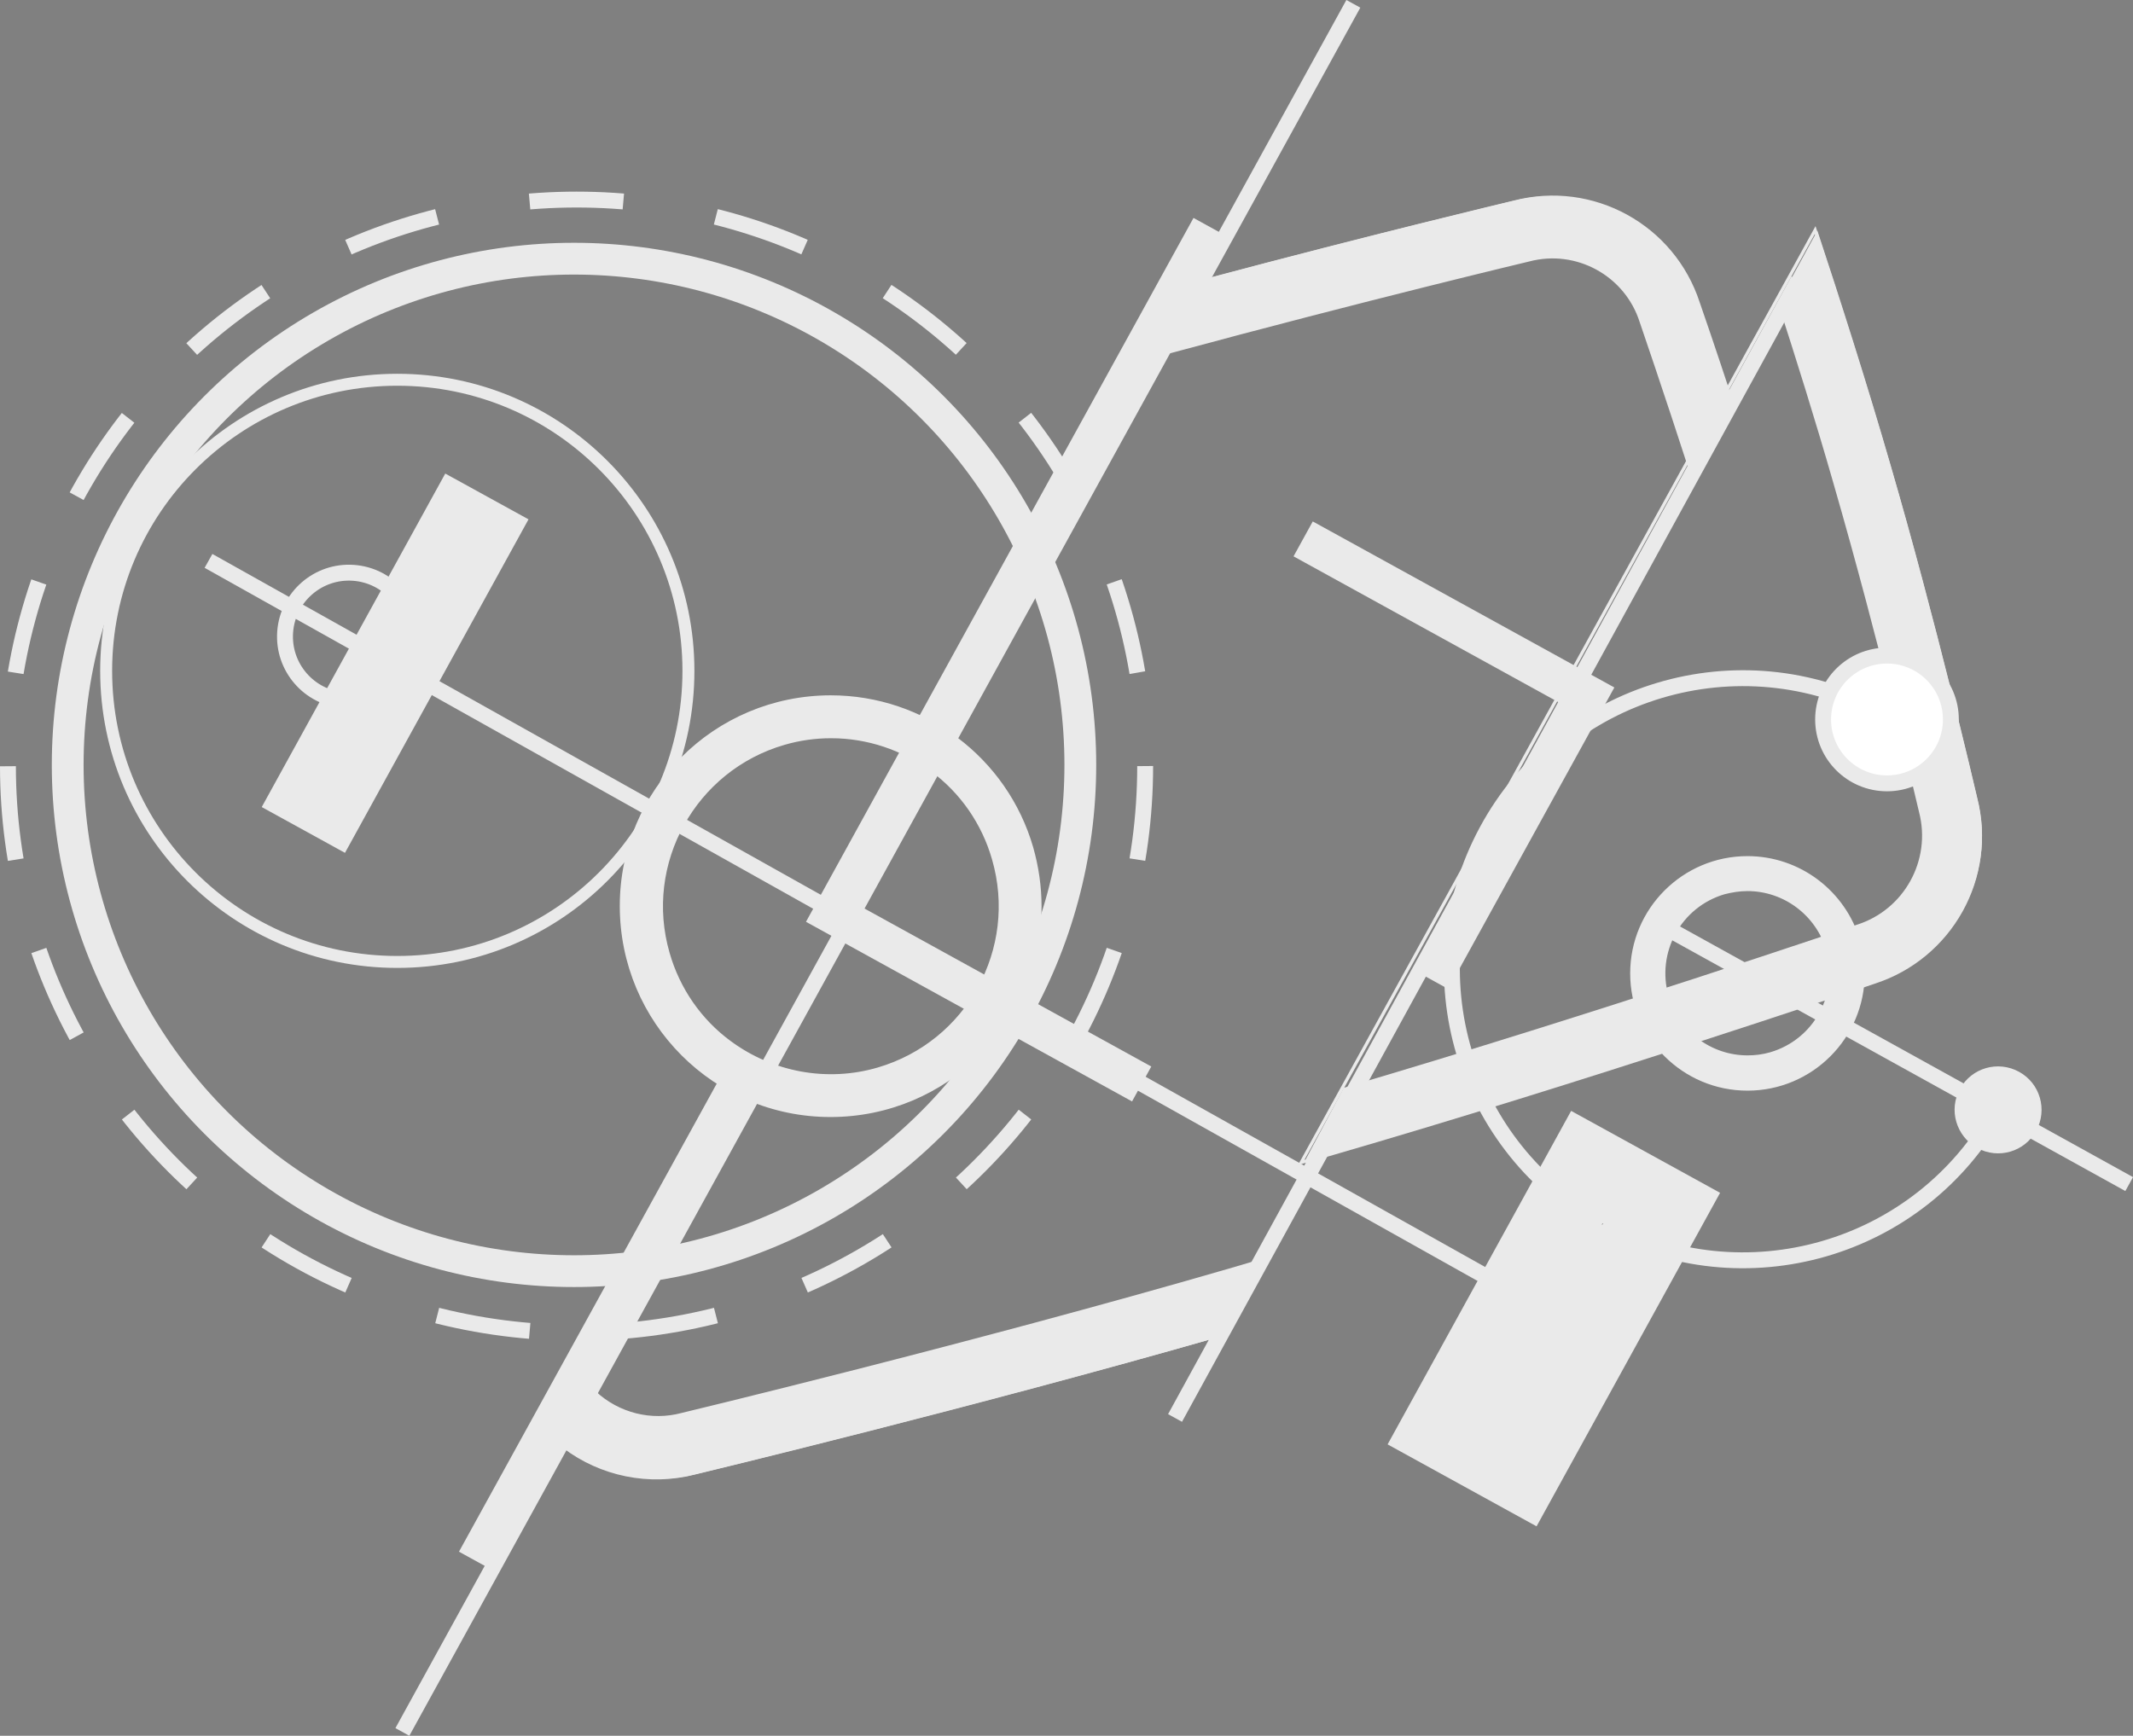
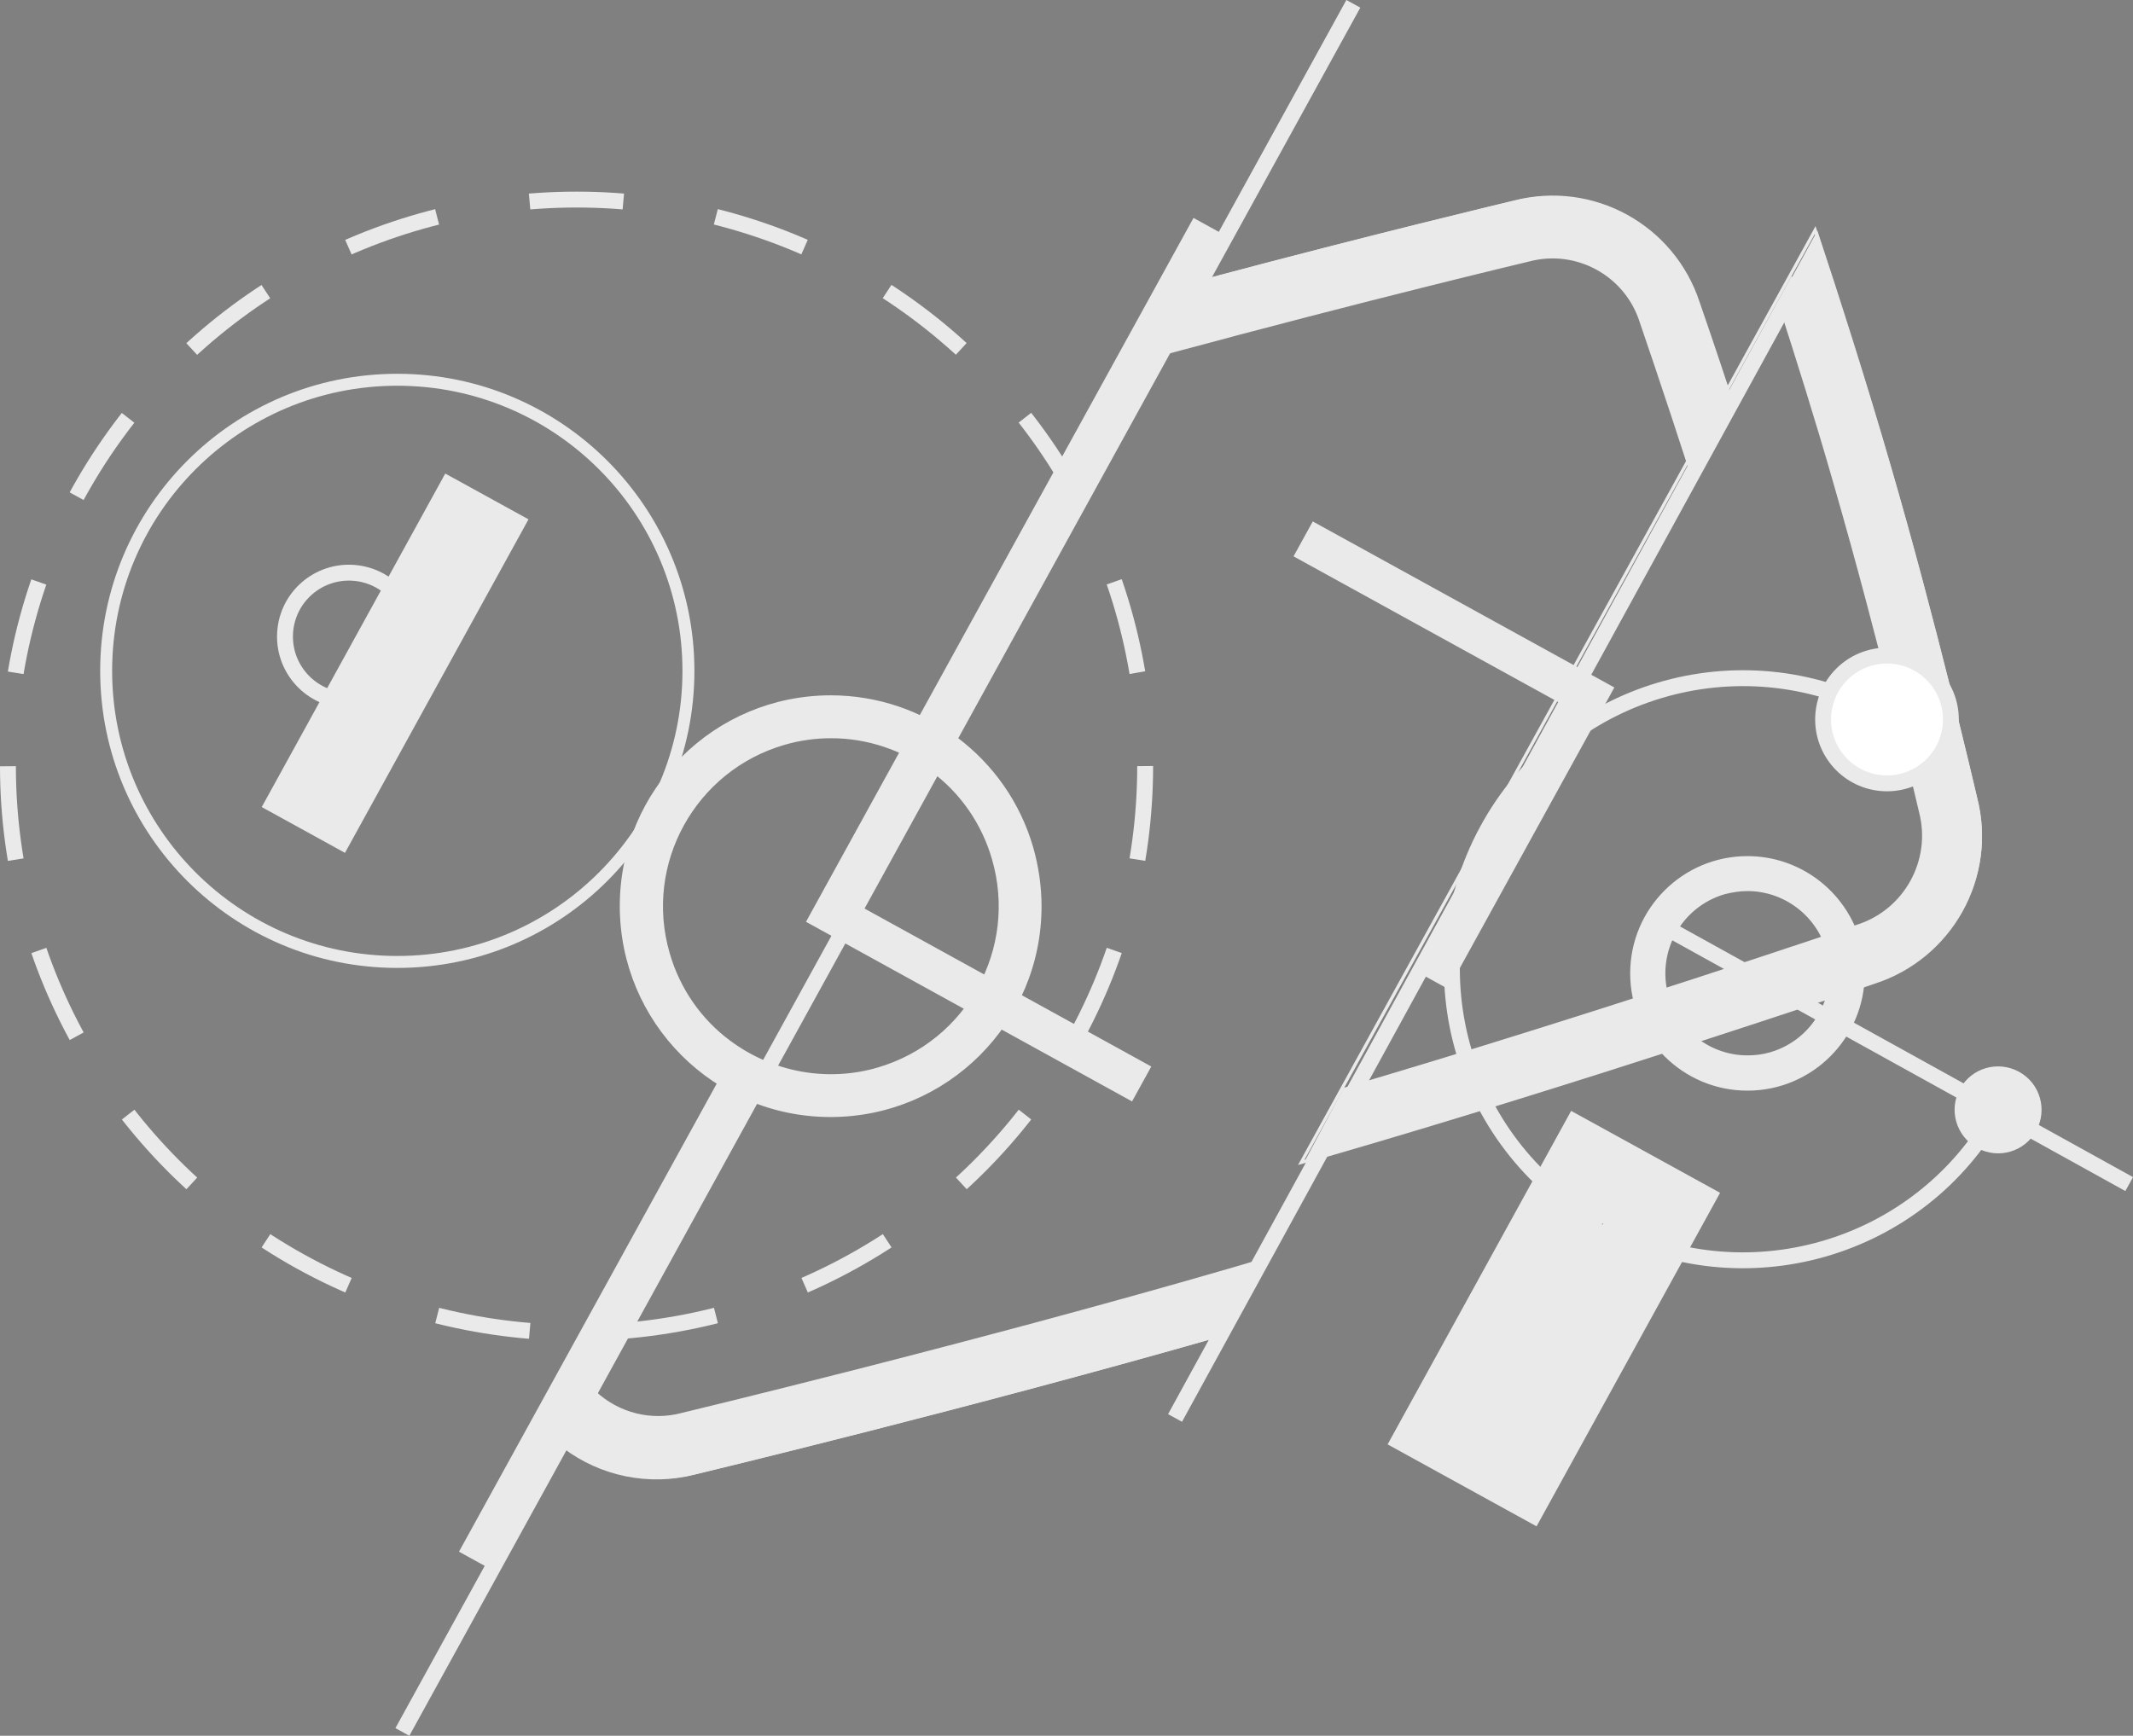
<svg xmlns="http://www.w3.org/2000/svg" id="Layer_1" x="0px" y="0px" viewBox="0 0 671.1 546.2" style="enable-background:new 0 0 671.1 546.2;" xml:space="preserve">
  <rect x="0" y="0" width="671.1" height="546.2" fill="#808080" stroke="none" />
  <style type="text/css"> .st0{fill:none;stroke:#EAEAEA;stroke-miterlimit:10;} .st1{fill:#EAEAEA;} .st2{fill:none;stroke:#EAEAEA;stroke-width:5;stroke-miterlimit:10;} .st3{fill:#EAEAEA;stroke:#EAEAEA;stroke-miterlimit:10;} .st4{fill:#262626;stroke:#EAEAEA;stroke-miterlimit:10;} .st5{fill:#FFFFFF;stroke:#EAEAEA;stroke-width:5;stroke-miterlimit:10;} .st6{fill:none;stroke:#EAEAEA;stroke-width:5;stroke-miterlimit:10;stroke-dasharray:29.53,29.53;} .st7{fill:none;stroke:#EAEAEA;stroke-width:12.54;stroke-linecap:square;stroke-miterlimit:10;} .st8{fill:none;stroke:#EAEAEA;stroke-width:12.54;stroke-miterlimit:10;} .st9{fill:none;stroke:#EAEAEA;stroke-width:10;stroke-miterlimit:10;} .st10{fill:none;stroke:#EAEAEA;stroke-width:3.76;stroke-miterlimit:10;} .st11{fill:none;stroke:#EAEAEA;stroke-width:5;stroke-linecap:square;stroke-miterlimit:10;} </style>
  <path class="st0" d="M409.4,365.8c2.9-0.8,5.8-1.7,8.8-2.5c79.7-23.1,166.8-52.6,171.4-54.2c24.2-7.8,38.3-33,32-57.7 c-0.9-3.9-13.1-56.1-27.2-104.5c-7.6-26.2-16.5-53.9-23.3-74.5L409.4,365.8z" />
  <path class="st1" d="M559.4,95.3c5.6,17.3,11.9,37.4,17.4,56.6c14.5,50.1,27,103.7,27,103.7c3.9,15.1-4.7,30.7-19.6,35.4 c0,0-82.2,28-161.4,51.3l-12.3,23.1l8.2-2.4c79.7-23.1,166.8-52.6,171.4-54.2c24.2-7.8,38.3-33,32-57.7 c-0.9-3.9-13.1-56.1-27.2-104.5c-7.5-26-16.3-53.5-23.1-74L559.4,95.3z" />
  <line class="st2" x1="518.3" y1="288.7" x2="669.9" y2="372.6" />
  <path class="st0" d="M549.8,337.7c-13.9-0.1-26.2-9.3-30.1-22.7c-4.8-16.7,4.8-34.1,21.5-38.9c2.8-0.8,5.8-1.2,8.7-1.2 c13.9,0.1,26.2,9.3,30.1,22.6c4.8,16.7-4.8,34.1-21.5,38.9C555.6,337.2,552.7,337.6,549.8,337.7L549.8,337.7z" />
  <path class="st3" d="M549.8,279.9L549.8,279.9c11.7,0,22,7.8,25.3,19c4,14-4,28.6-18,32.7c-2.4,0.7-4.8,1-7.3,1 c-11.7,0-22-7.8-25.3-19c-4-14,4-28.6,18-32.7C544.9,280.3,547.3,279.9,549.8,279.9 M549.8,269.9c-20.1,0-36.4,16.3-36.4,36.4 c0,20.1,16.3,36.4,36.4,36.4c20.1,0,36.4-16.3,36.4-36.4c0-3.4-0.5-6.8-1.4-10.1C580.2,280.6,566,269.9,549.8,269.9z" />
  <rect x="429.6" y="388.8" transform="matrix(0.482 -0.876 0.876 0.482 -110.397 643.241)" class="st3" width="118.8" height="52.5" />
  <path class="st2" d="M504.9,385.5c-44.5-24-61.1-79.5-37.1-124s79.5-61.1,124-37.1c0.5,0.3,0.9,0.5,1.4,0.8" />
  <path class="st4" d="M505,385.4c0.1,0,0.1,0.2,0.1,0.2c-0.1,0.1-0.2,0.1-0.3,0.1c-0.1-0.1-0.1-0.2-0.1-0.3c0,0,0,0,0,0 C504.8,385.3,504.9,385.3,505,385.4C505,385.4,505,385.4,505,385.4z" />
  <path class="st4" d="M593.2,225.3c0.1,0.1,0.2,0,0.2-0.1c0,0,0,0,0,0c0.1-0.1,0-0.2-0.1-0.3c0,0,0,0,0,0c-0.1,0-0.2,0-0.3,0.1 C593,225.1,593.1,225.2,593.2,225.3z" />
  <circle class="st5" cx="593.7" cy="226.4" r="20.1" />
  <path class="st2" d="M628.6,349.2c-24.4,44.3-80.1,60.4-124.4,36" />
  <path class="st3" d="M617.1,342.9c3.5-6.4,11.5-8.7,17.9-5.2c6.4,3.5,8.7,11.5,5.2,17.9s-11.5,8.7-17.9,5.2c0,0,0,0,0,0 C615.9,357.2,613.6,349.2,617.1,342.9z" />
  <path class="st4" d="M504.3,385.1c-0.1-0.1-0.2,0-0.3,0.1c0,0,0,0,0,0c0,0.1,0,0.2,0.1,0.2c0,0,0,0,0,0c0.1,0.1,0.2,0,0.2-0.1 c0,0,0,0,0,0C504.5,385.3,504.4,385.1,504.3,385.1C504.3,385.1,504.3,385.1,504.3,385.1z" />
  <ellipse class="st6" cx="181.4" cy="241.1" rx="178.9" ry="178.3" />
  <path class="st0" d="M544.7,128.3c-6-18.2-10.4-31.1-11-32.8c-7.9-24.2-33.2-38.1-57.8-31.7c-3.3,0.8-44.1,10.5-96.2,24.4L367,110.9 L186.6,438.4l-9.2,16.8c11.7,8.9,26.9,12,41.2,8.3c4.5-1.1,87.6-21.1,165.2-43.4L544.7,128.3z" />
  <path class="st3" d="M396.9,396.7l-10.2,3c-82,23.8-172.1,45.4-172.1,45.4c-9.7,2.6-20,0-27.4-6.8L178,455 c11.7,8.9,26.9,12,41.2,8.3c4.5-1.1,87.3-21.1,164.9-43.3L396.9,396.7z M545.2,127.7c-5.9-18-10.3-30.7-10.9-32.4 c-7.9-24.2-33.2-38.1-57.9-31.7c-3.3,0.8-44,10.5-96.2,24.4l-12.6,22.8c62.5-16.9,113.4-29,113.4-29c15.1-4,30.7,4.6,35.4,19.5 c0,0,7.3,21.2,16.4,49.3L545.2,127.7z" />
  <polyline class="st7" points="415.5,172.6 499.4,218.8 453.2,302.7 " />
  <polyline class="st8" points="359.2,341.1 262.1,287.6 381,71.6 " />
  <line class="st8" x1="149.9" y1="491.3" x2="233.7" y2="339.1" />
-   <circle class="st9" cx="180.6" cy="240.7" r="159.3" />
  <circle class="st10" cx="125" cy="211.1" r="91.6" />
  <line class="st2" x1="126.6" y1="545" x2="425.8" y2="1.2" />
  <path class="st0" d="M261.4,344.8c-26.5-0.1-49.7-17.6-57.2-43c-9.1-31.6,9.1-64.6,40.6-73.8c31.6-9.2,64.7,9,73.8,40.6 c4.4,15.2,2.6,31.5-5.1,45.4C303.1,333,283.1,344.8,261.4,344.8L261.4,344.8z" />
  <path class="st3" d="M261.5,219.3v12.5c11.4,0,22.5,3.7,31.7,10.5c9.4,6.9,16.2,16.8,19.4,28c8.2,28.3-8,57.8-36.3,66.1 c-16,4.7-33.3,1.5-46.7-8.4c-9.4-6.9-16.2-16.8-19.4-28c-8.2-28.3,8.2-57.9,36.5-66.1c4.8-1.4,9.8-2.1,14.8-2.1L261.5,219.3 M261.4,219.3c-36.4,0-65.9,29.4-65.9,65.8c0,36.4,29.4,65.9,65.8,65.9s65.9-29.4,65.9-65.8c0-6.2-0.9-12.4-2.6-18.4 C316.5,238.7,290.7,219.3,261.4,219.3L261.4,219.3z" />
  <line class="st2" x1="369.7" y1="446.2" x2="565.8" y2="88.2" />
-   <line class="st2" x1="65.6" y1="176.5" x2="494.3" y2="416.7" />
  <rect x="64.9" y="194.3" transform="matrix(0.482 -0.876 0.876 0.482 -118.461 216.962)" class="st3" width="118.8" height="28.9" />
  <ellipse transform="matrix(7.088904e-02 -0.998 0.998 7.088904e-02 -98 295.588)" class="st11" cx="109.7" cy="200.4" rx="20.1" ry="20.1" />
</svg>